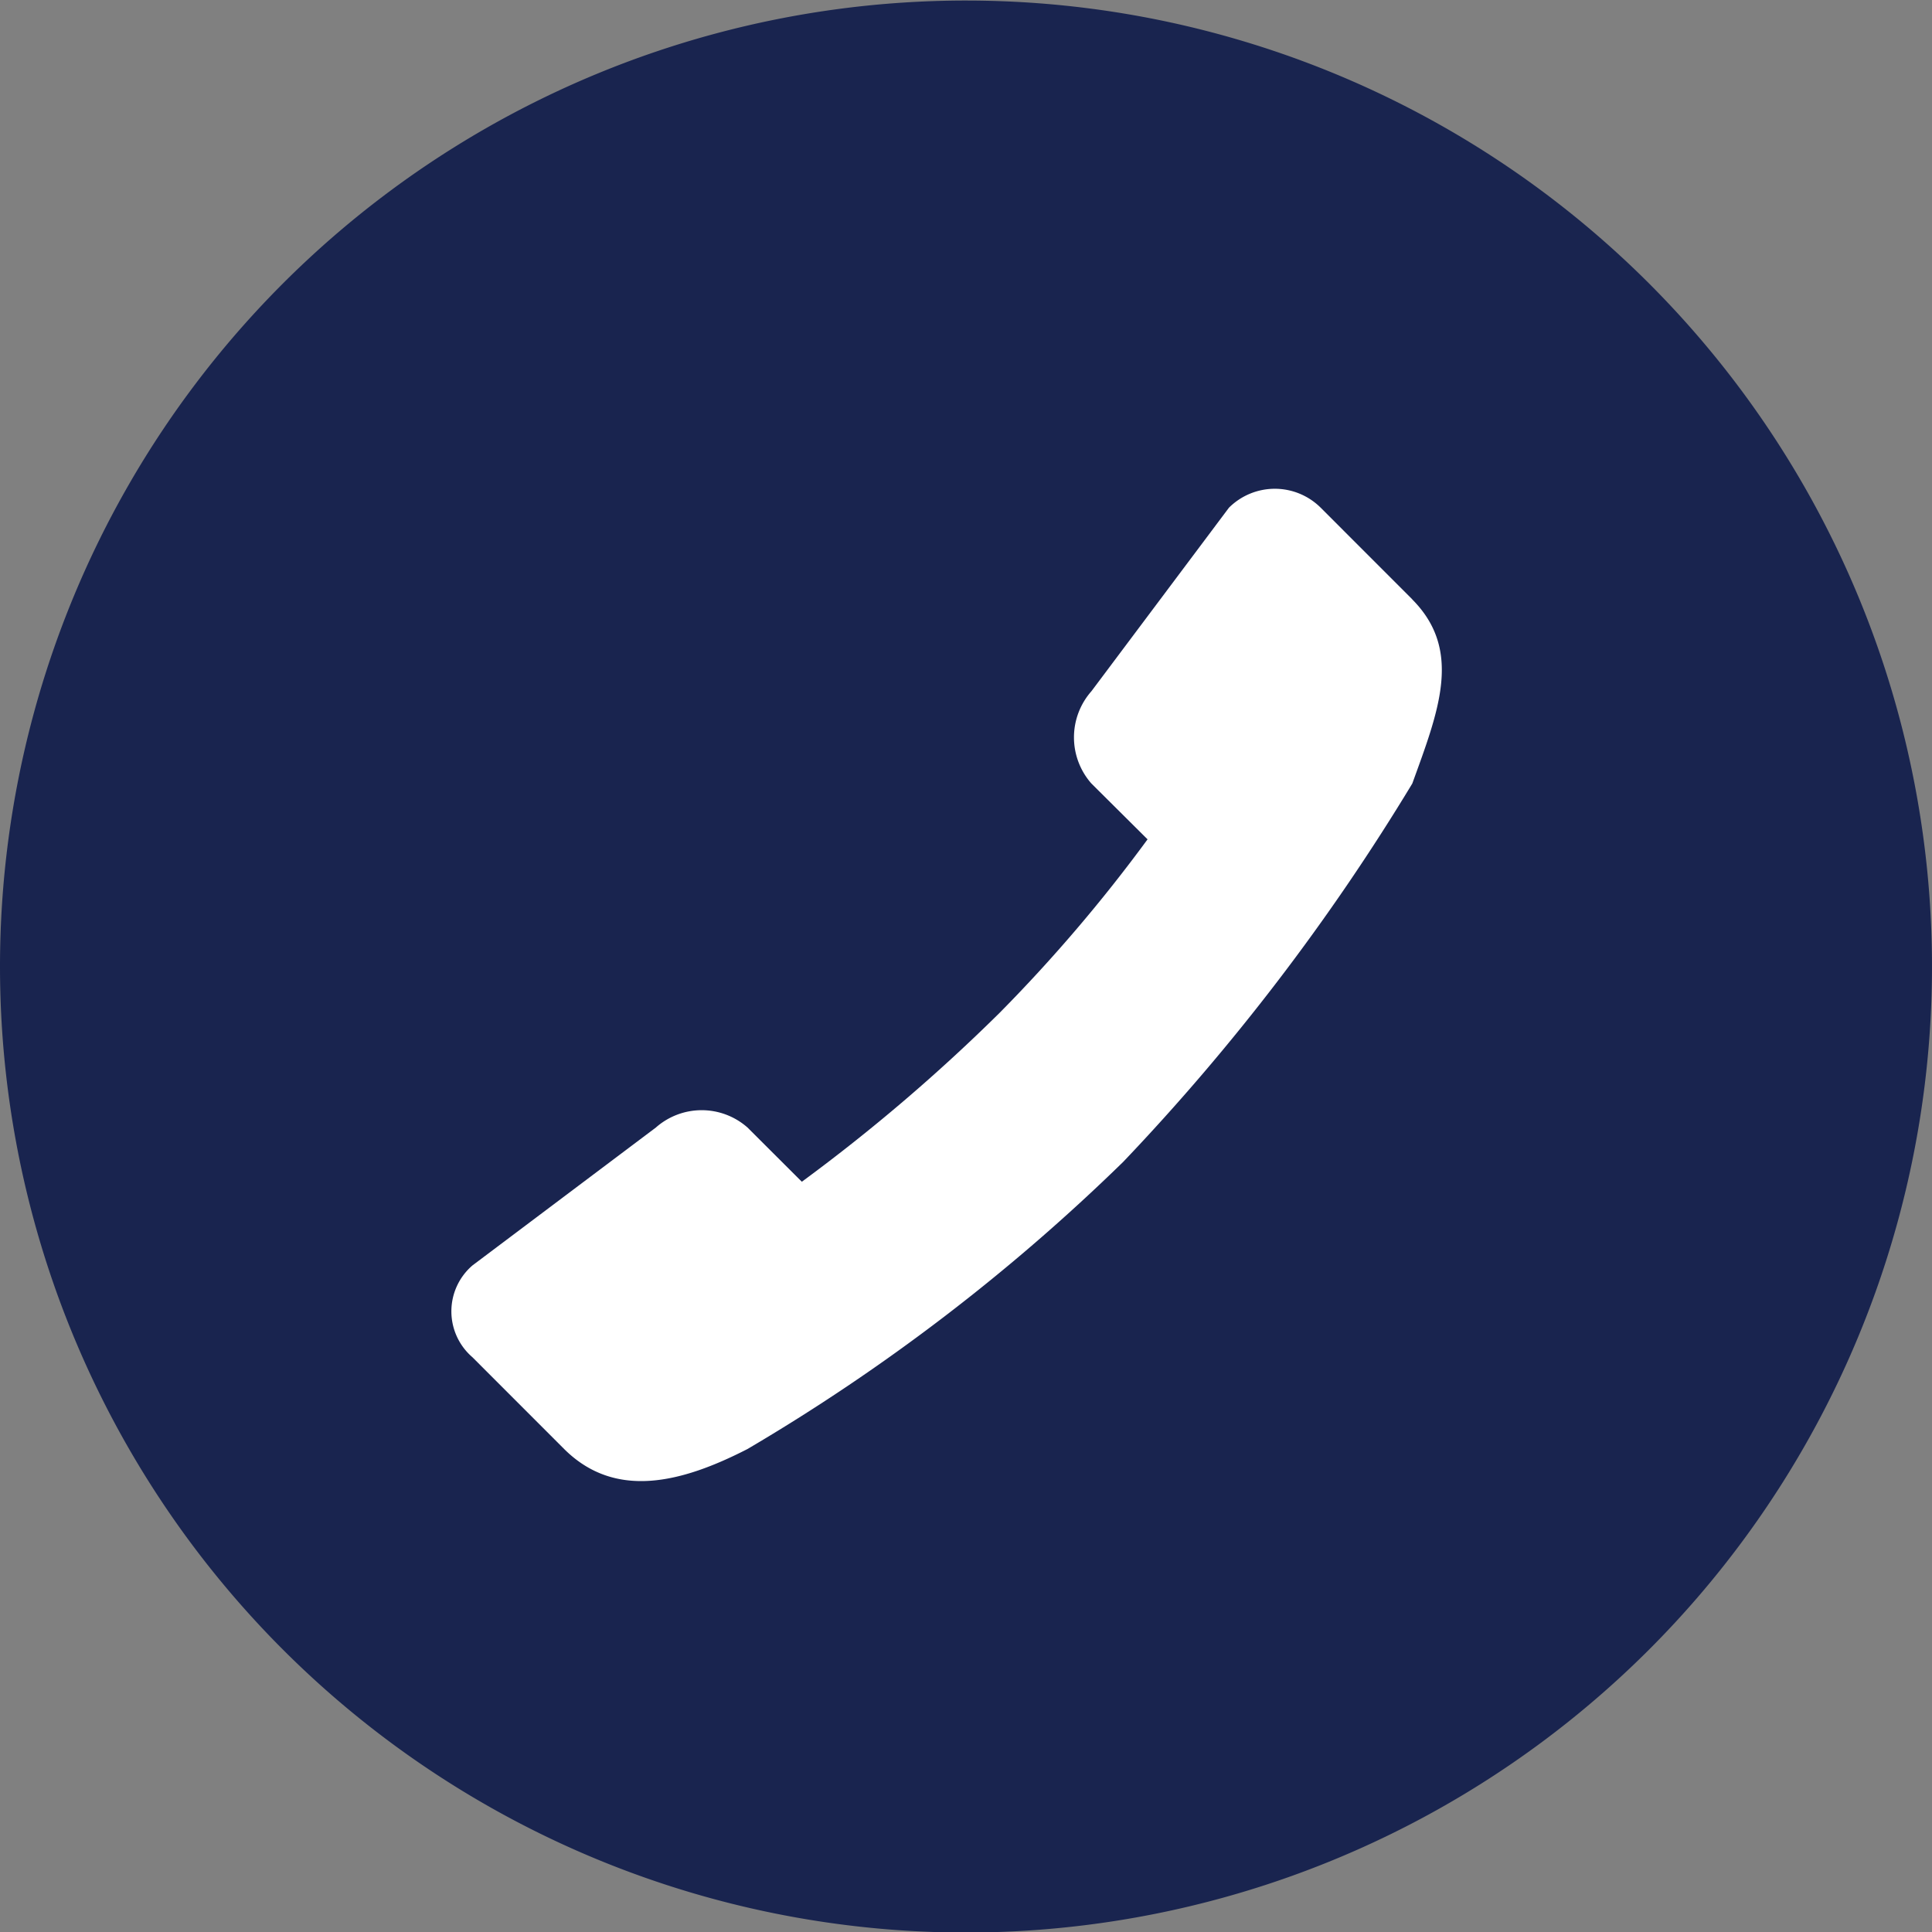
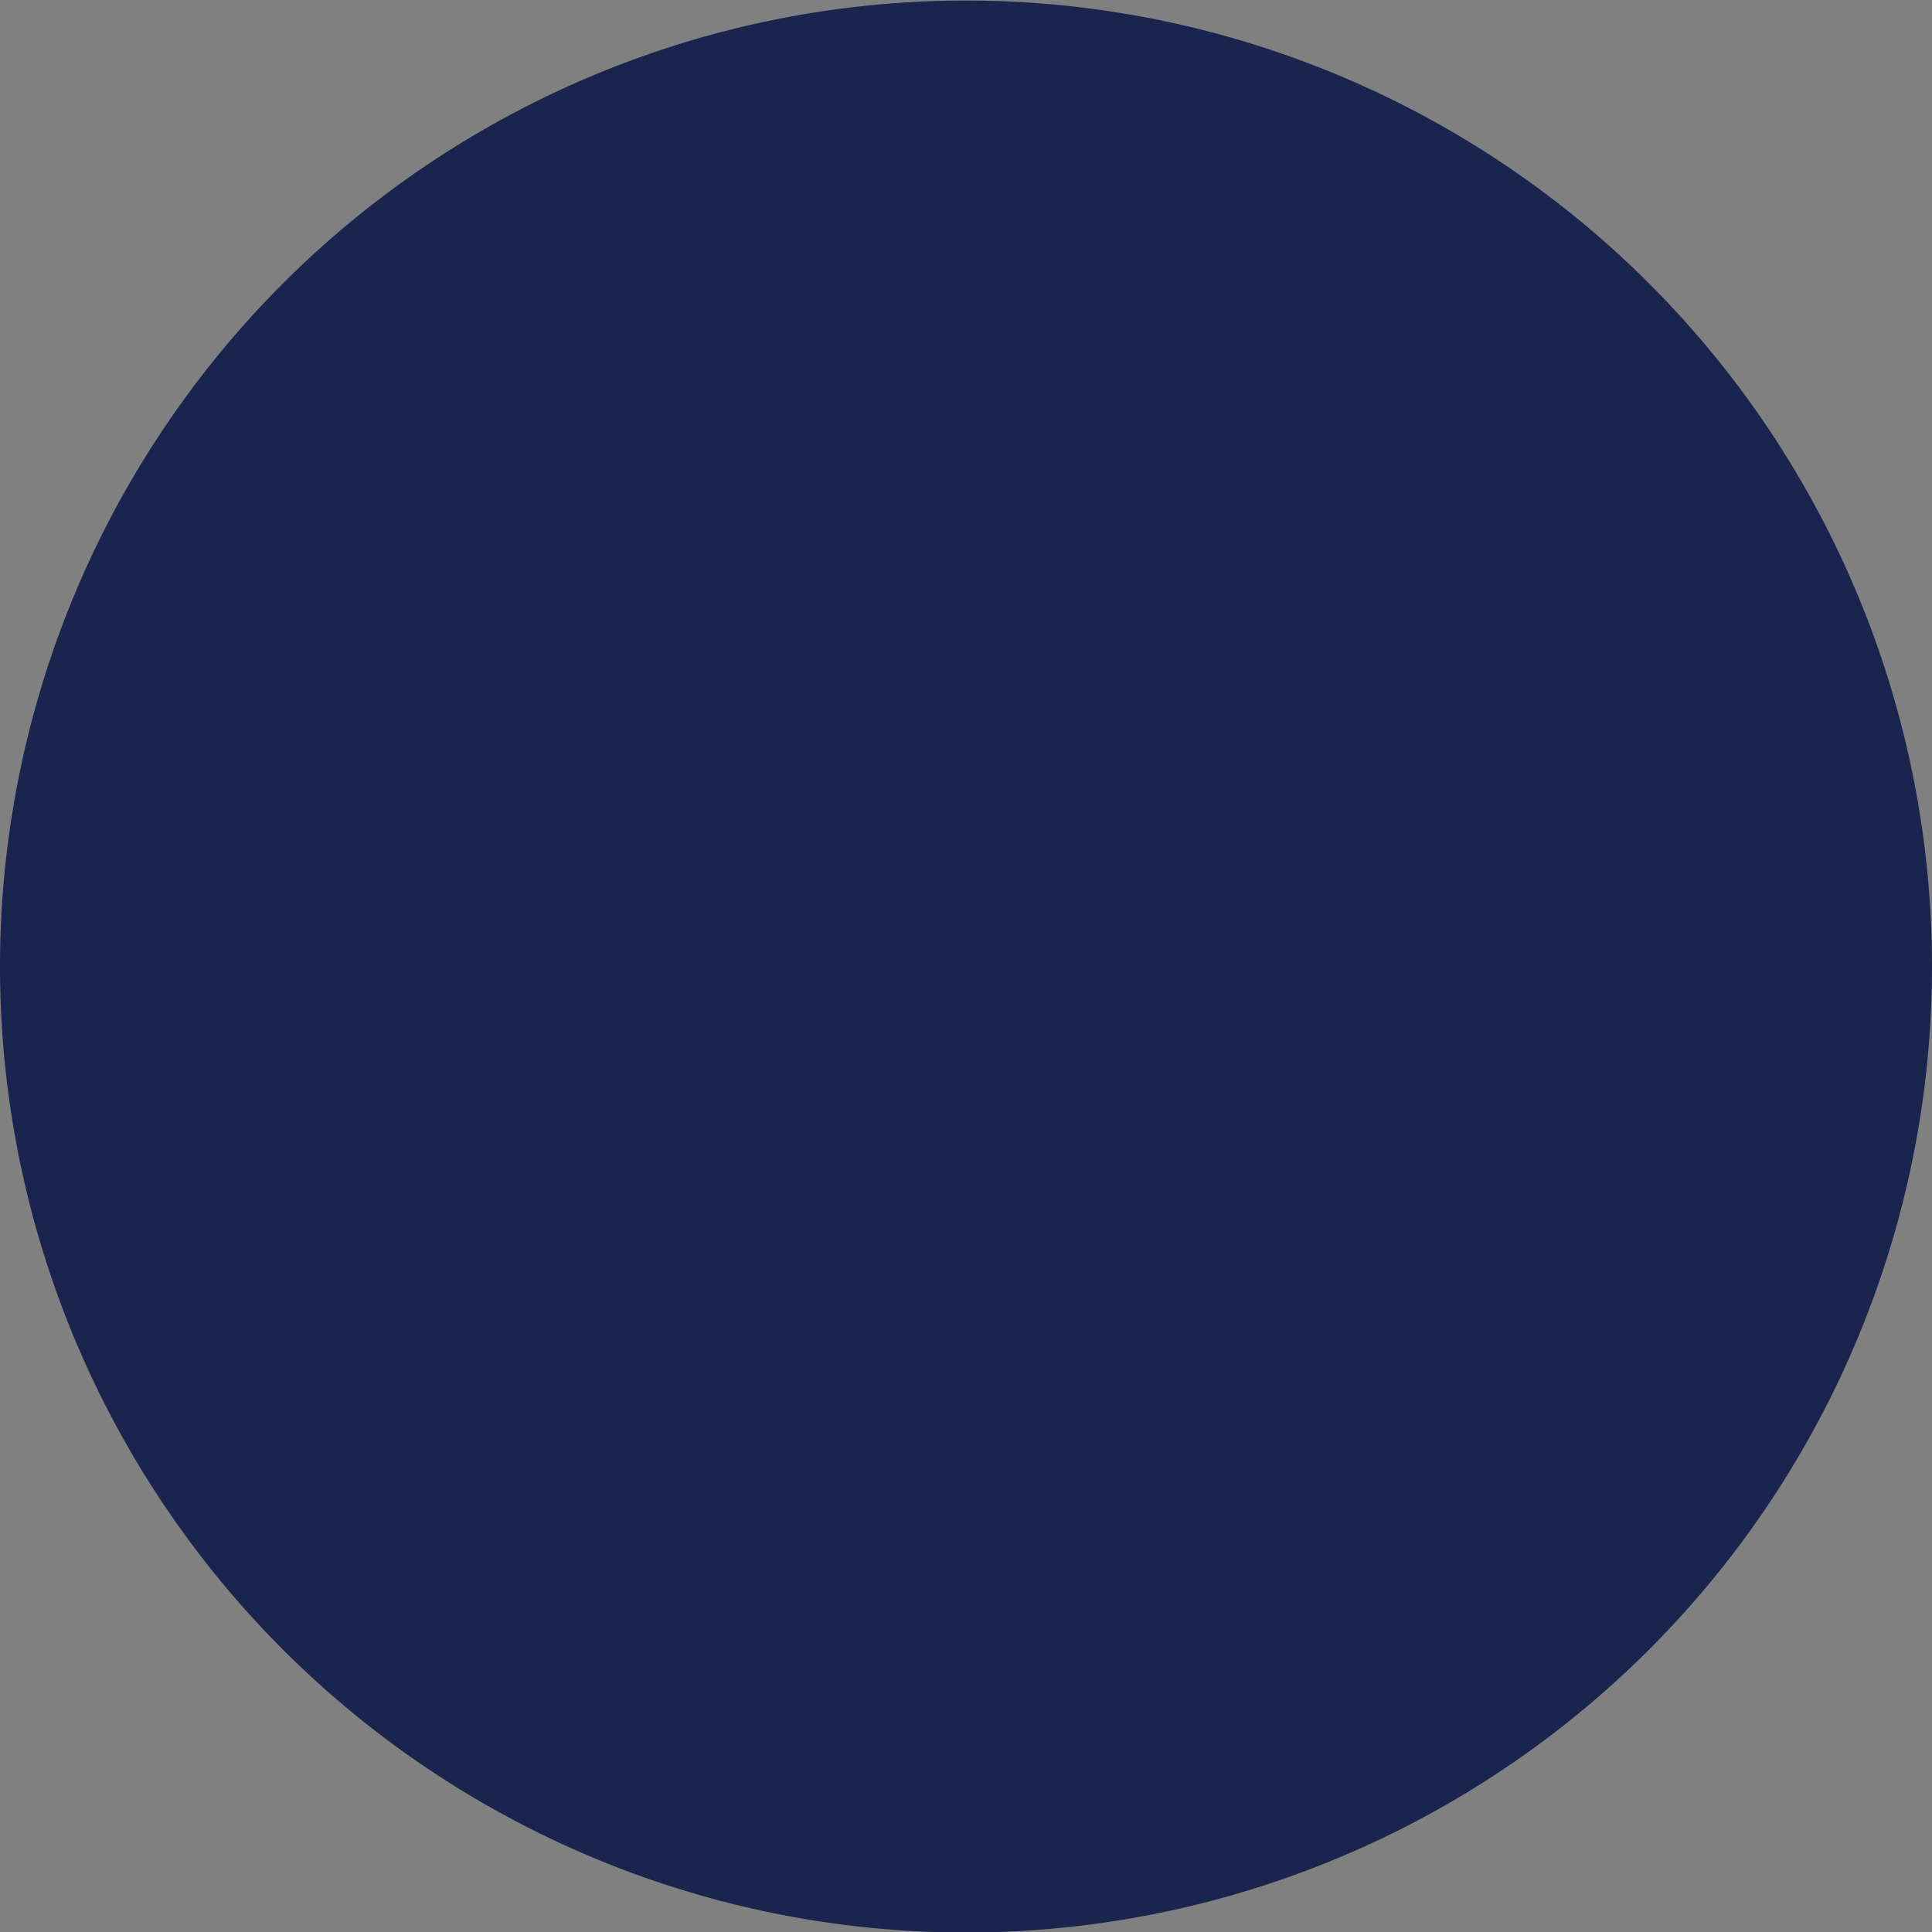
<svg xmlns="http://www.w3.org/2000/svg" id="icn_tel.svg" width="36" height="36" viewBox="0 0 36 36">
  <rect x="0" y="0" width="36" height="36" fill="#808080" stroke="none" />
  <defs>
    <style>
      .cls-1 {
        fill: #19244f;
      }

      .cls-1, .cls-2 {
        fill-rule: evenodd;
      }

      .cls-2 {
        fill: #fff;
      }
    </style>
  </defs>
-   <path id="長方形_1017" data-name="長方形 1017" class="cls-1" d="M562,9726.6a18,18,0,1,1-18,18A18,18,0,0,1,562,9726.6Z" transform="translate(-544 -9726.59)" />
-   <path id="シェイプ_607" data-name="シェイプ 607" class="cls-2" d="M570.318,9737.76l-1.709-1.71a1.212,1.212,0,0,0-1.709,0l-2.563,3.42a1.3,1.3,0,0,0,0,1.72l1.046,1.04a28.921,28.921,0,0,1-2.754,3.23,33.277,33.277,0,0,1-3.688,3.15l-1.012-1.01a1.29,1.29,0,0,0-1.708,0l-3.418,2.57a1.128,1.128,0,0,0,0,1.71l1.709,1.71c0.944,0.94,2.171.64,3.417,0a36.55,36.55,0,0,0,7-5.35,40.8,40.8,0,0,0,5.387-7.05c0.489-1.35.944-2.48,0-3.43" transform="translate(-544 -9726.59)" />
+   <path id="長方形_1017" data-name="長方形 1017" class="cls-1" d="M562,9726.6a18,18,0,1,1-18,18A18,18,0,0,1,562,9726.6" transform="translate(-544 -9726.59)" />
</svg>